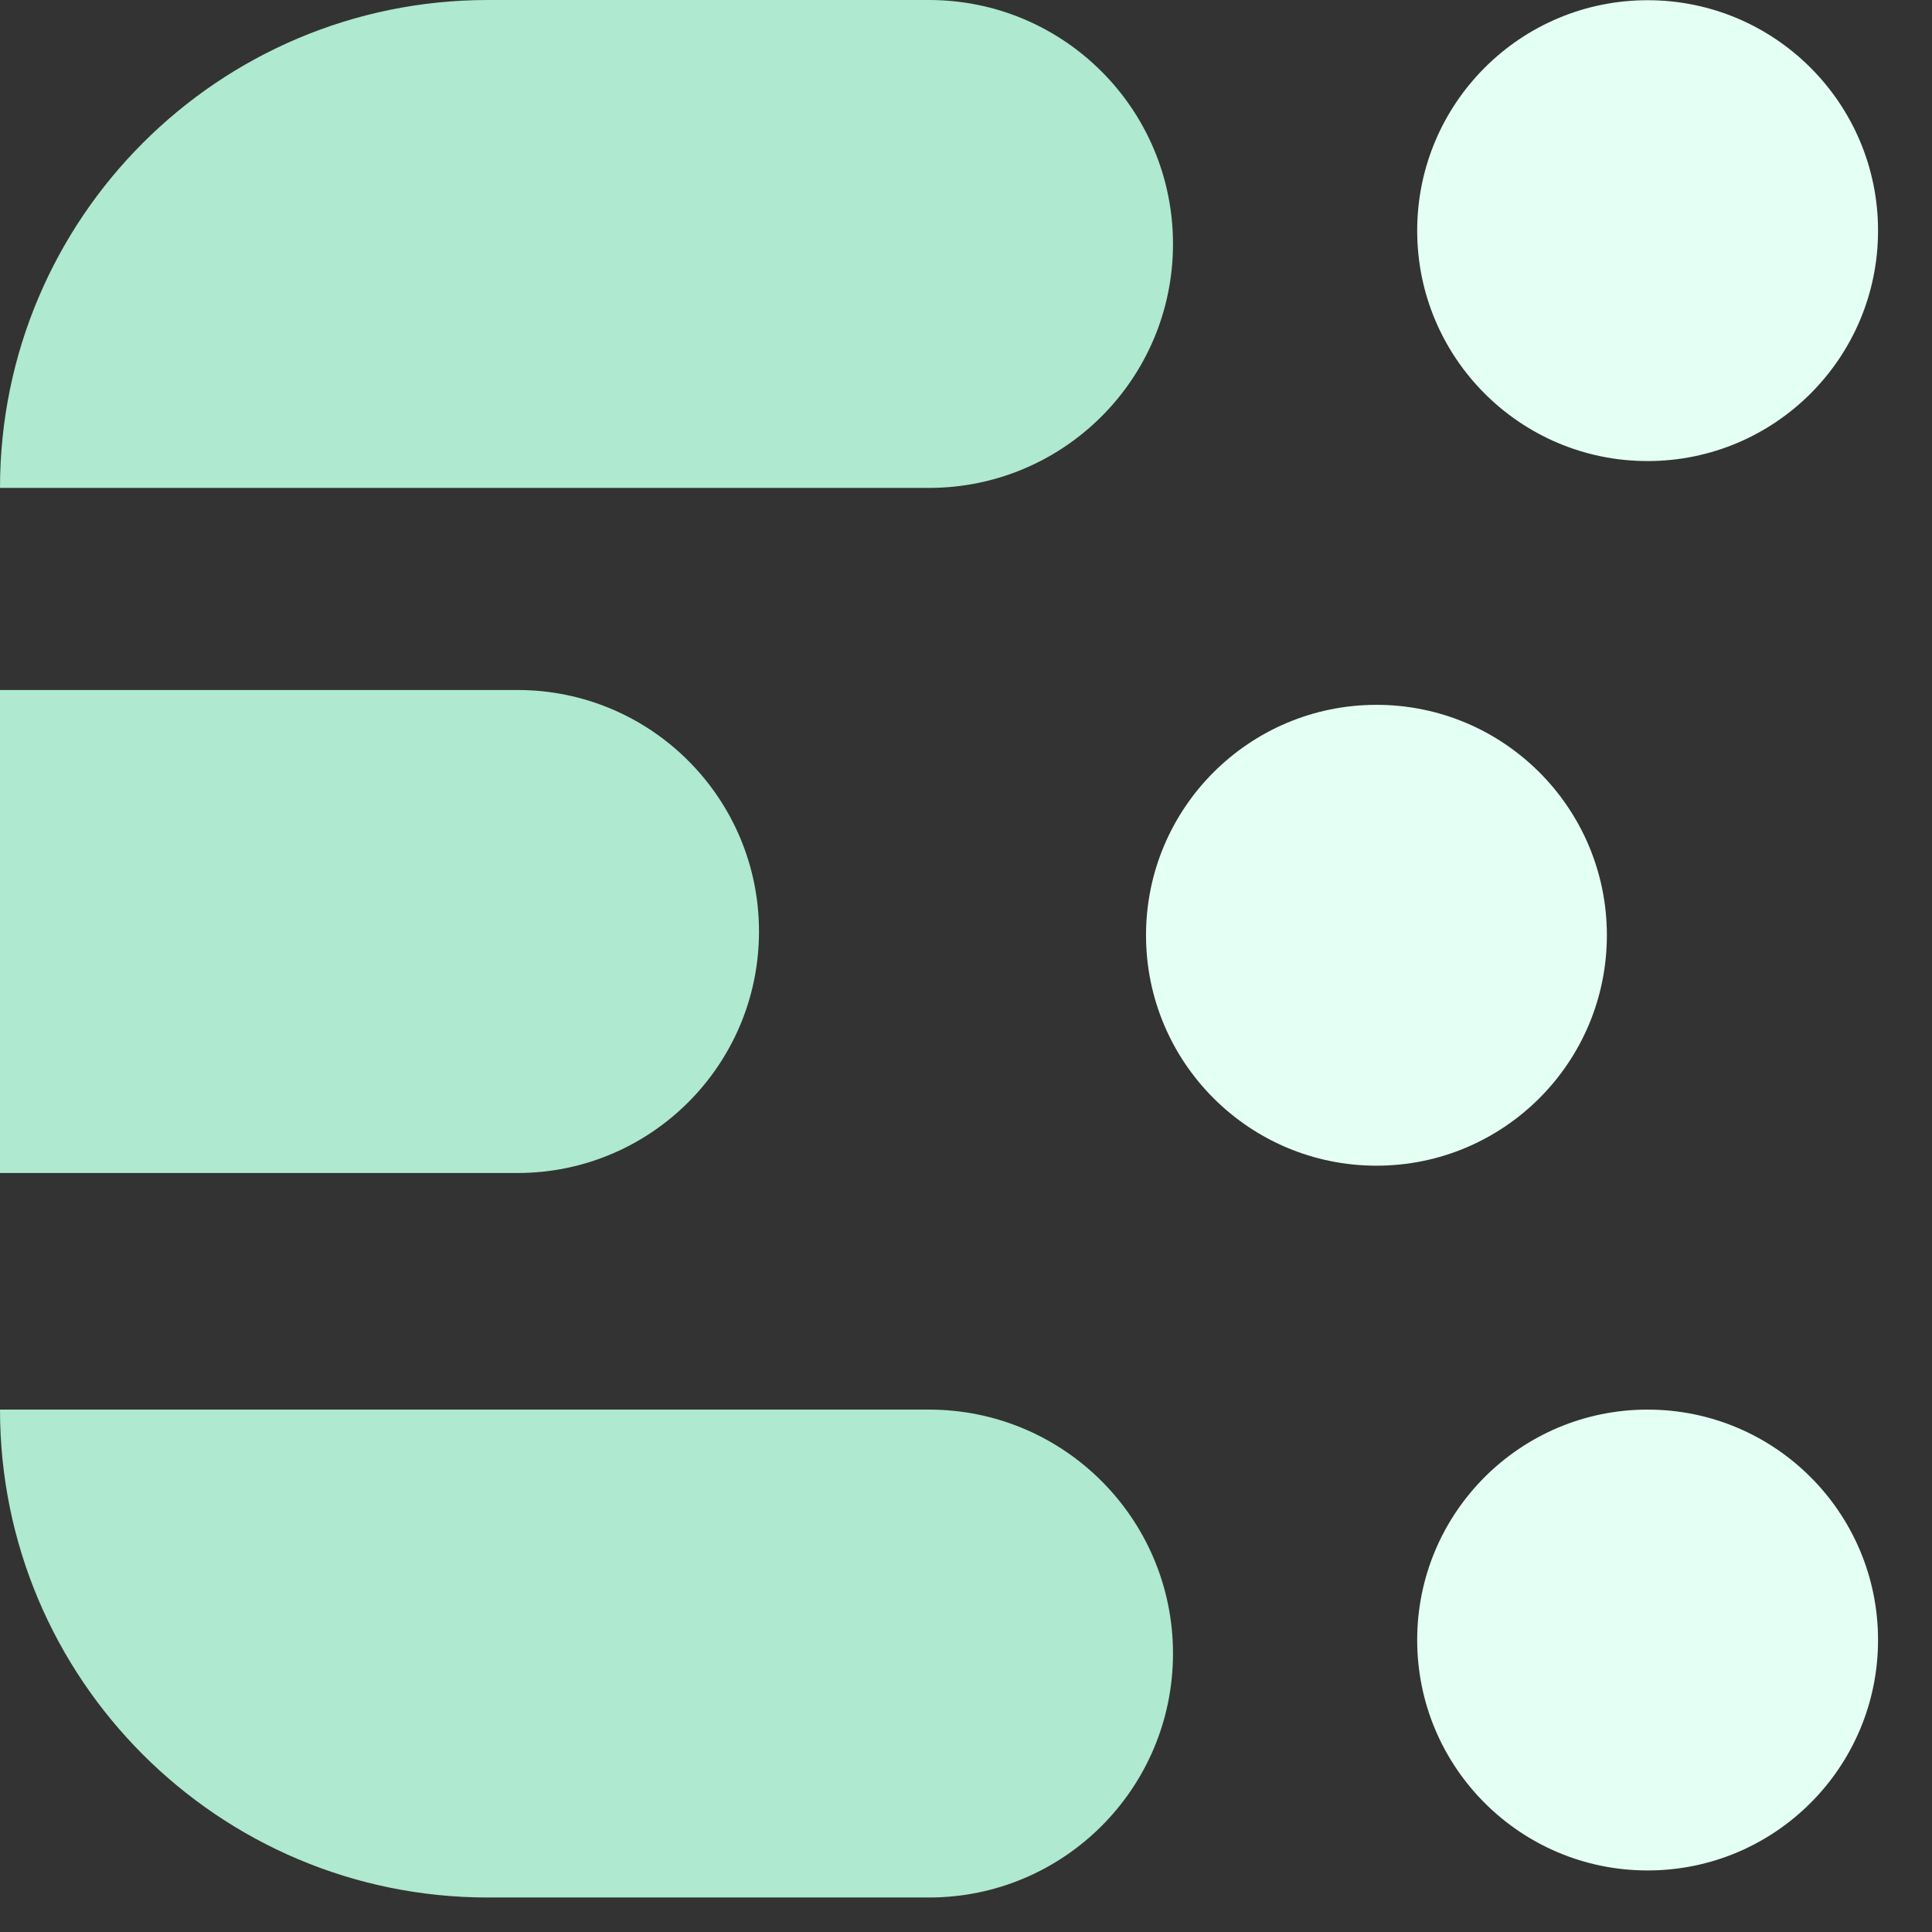
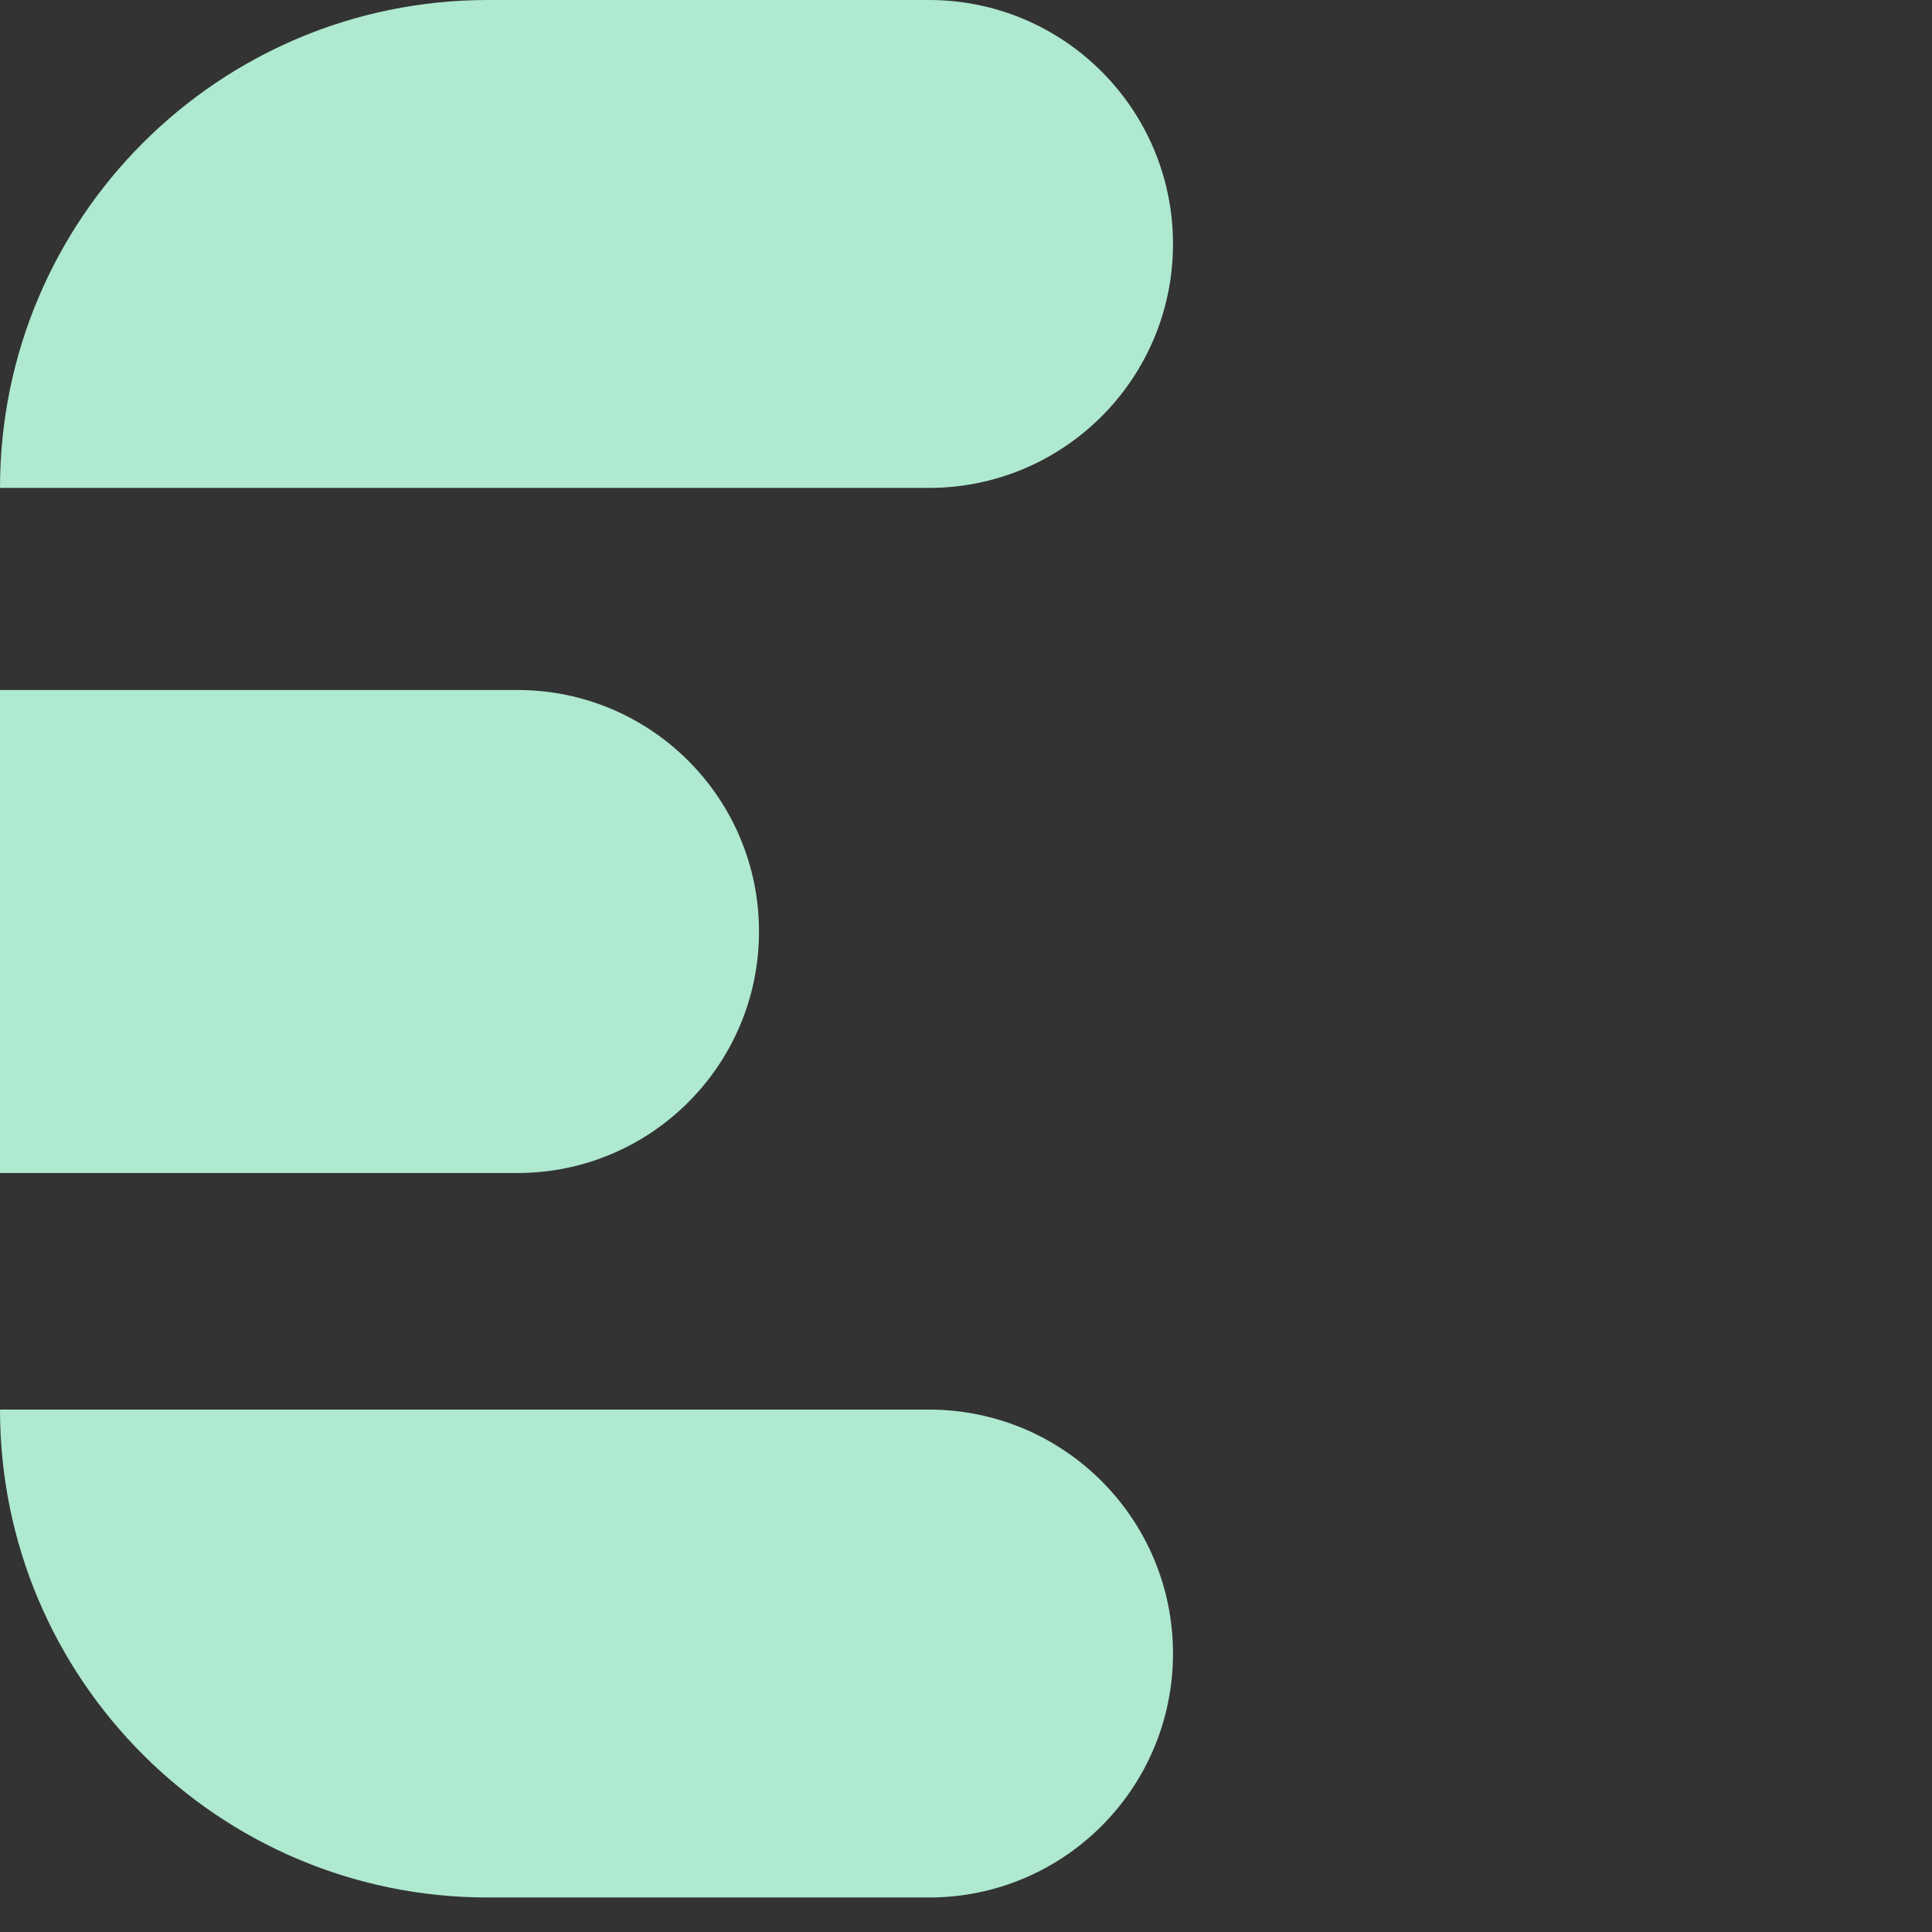
<svg xmlns="http://www.w3.org/2000/svg" width="28" height="28" viewBox="0 0 28 28" fill="none">
  <rect x="0" y="0" width="28" height="28" fill="#333333" stroke="none" />
  <path fill-rule="evenodd" clip-rule="evenodd" d="M13.464 0C15.417 0 17 1.583 17 3.536C17 5.488 15.417 7.071 13.464 7.071L0 7.071C0 3.166 3.166 0 7.071 0H13.464ZM7.5 10C9.433 10 11 11.567 11 13.5C11 15.433 9.433 17 7.5 17H0V10L7.5 10ZM17 23.964C17 22.012 15.417 20.429 13.464 20.429H0C0 24.334 3.166 27.5 7.071 27.5H13.464C15.417 27.5 17 25.917 17 23.964Z" fill="#AEE9D0" />
-   <path fill-rule="evenodd" clip-rule="evenodd" d="M27.218 3.343C27.218 5.187 25.723 6.682 23.878 6.682C22.034 6.682 20.539 5.187 20.539 3.343C20.539 1.499 22.034 0.003 23.878 0.003C25.723 0.003 27.218 1.499 27.218 3.343ZM27.218 23.768C27.218 25.613 25.723 27.108 23.878 27.108C22.034 27.108 20.539 25.613 20.539 23.768C20.539 21.924 22.034 20.429 23.878 20.429C25.723 20.429 27.218 21.924 27.218 23.768ZM19.949 16.894C21.793 16.894 23.288 15.399 23.288 13.554C23.288 11.71 21.793 10.215 19.949 10.215C18.105 10.215 16.609 11.71 16.609 13.554C16.609 15.399 18.105 16.894 19.949 16.894Z" fill="#E4FFF4" />
</svg>